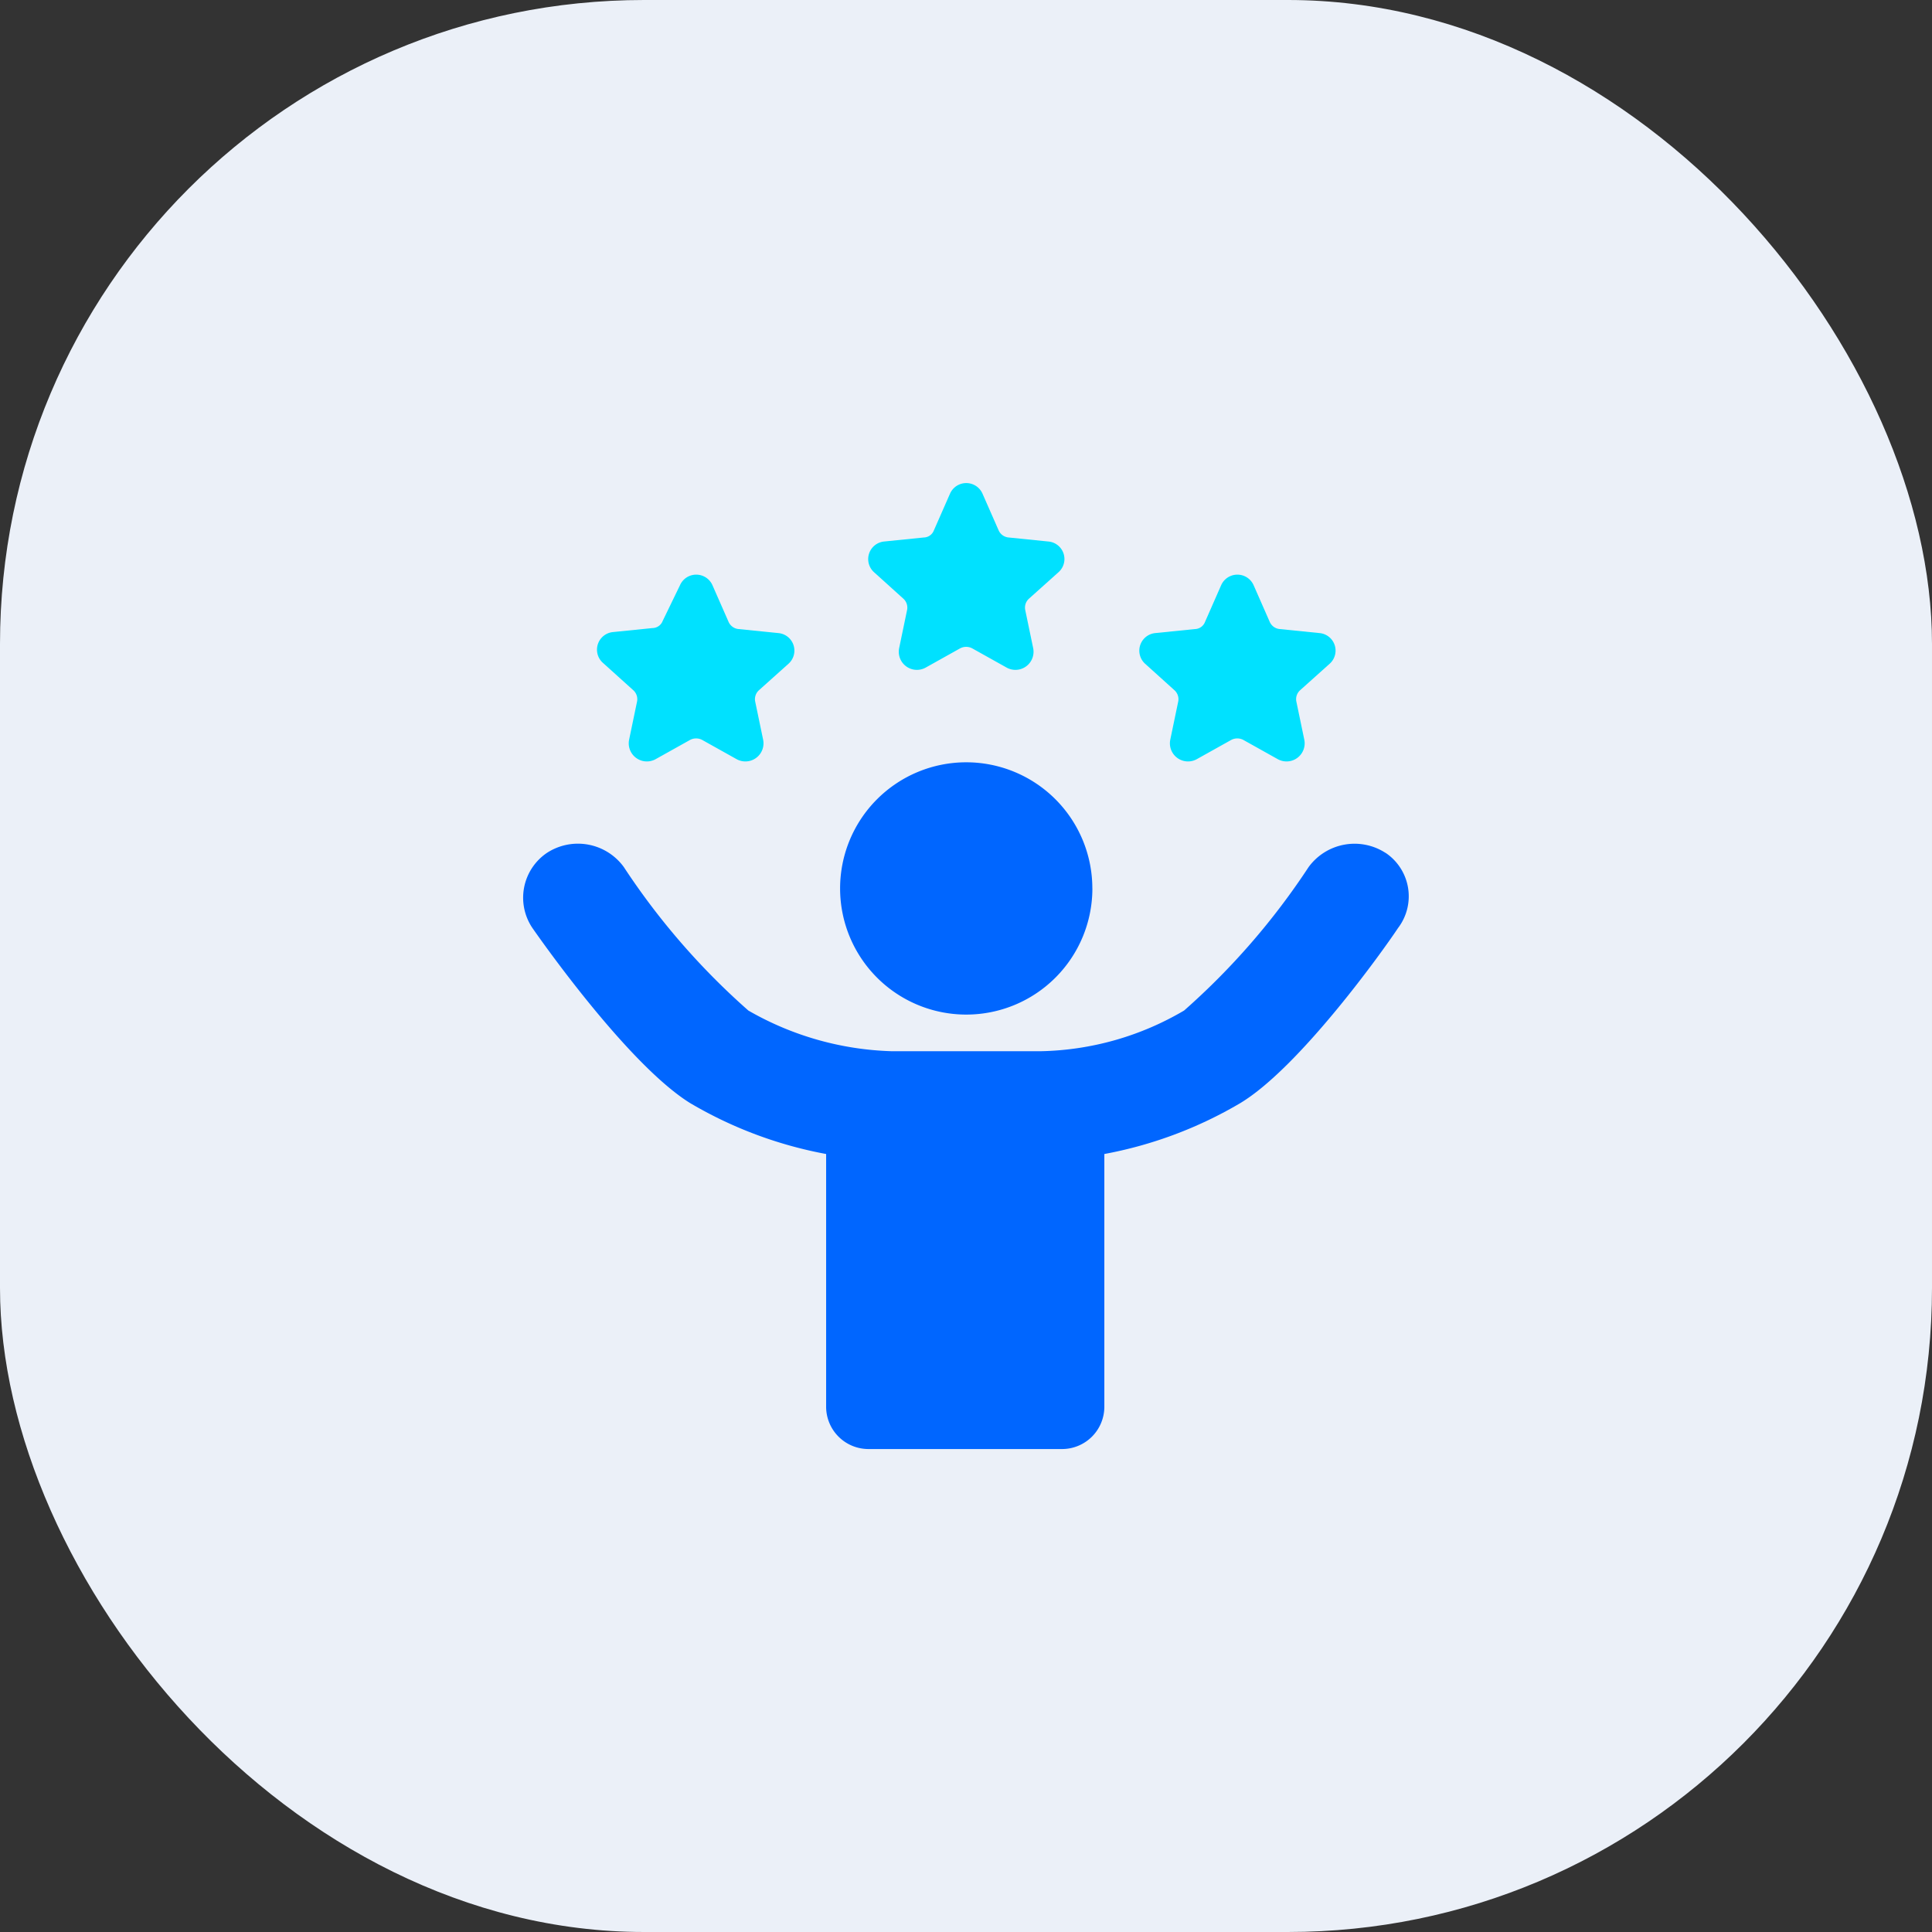
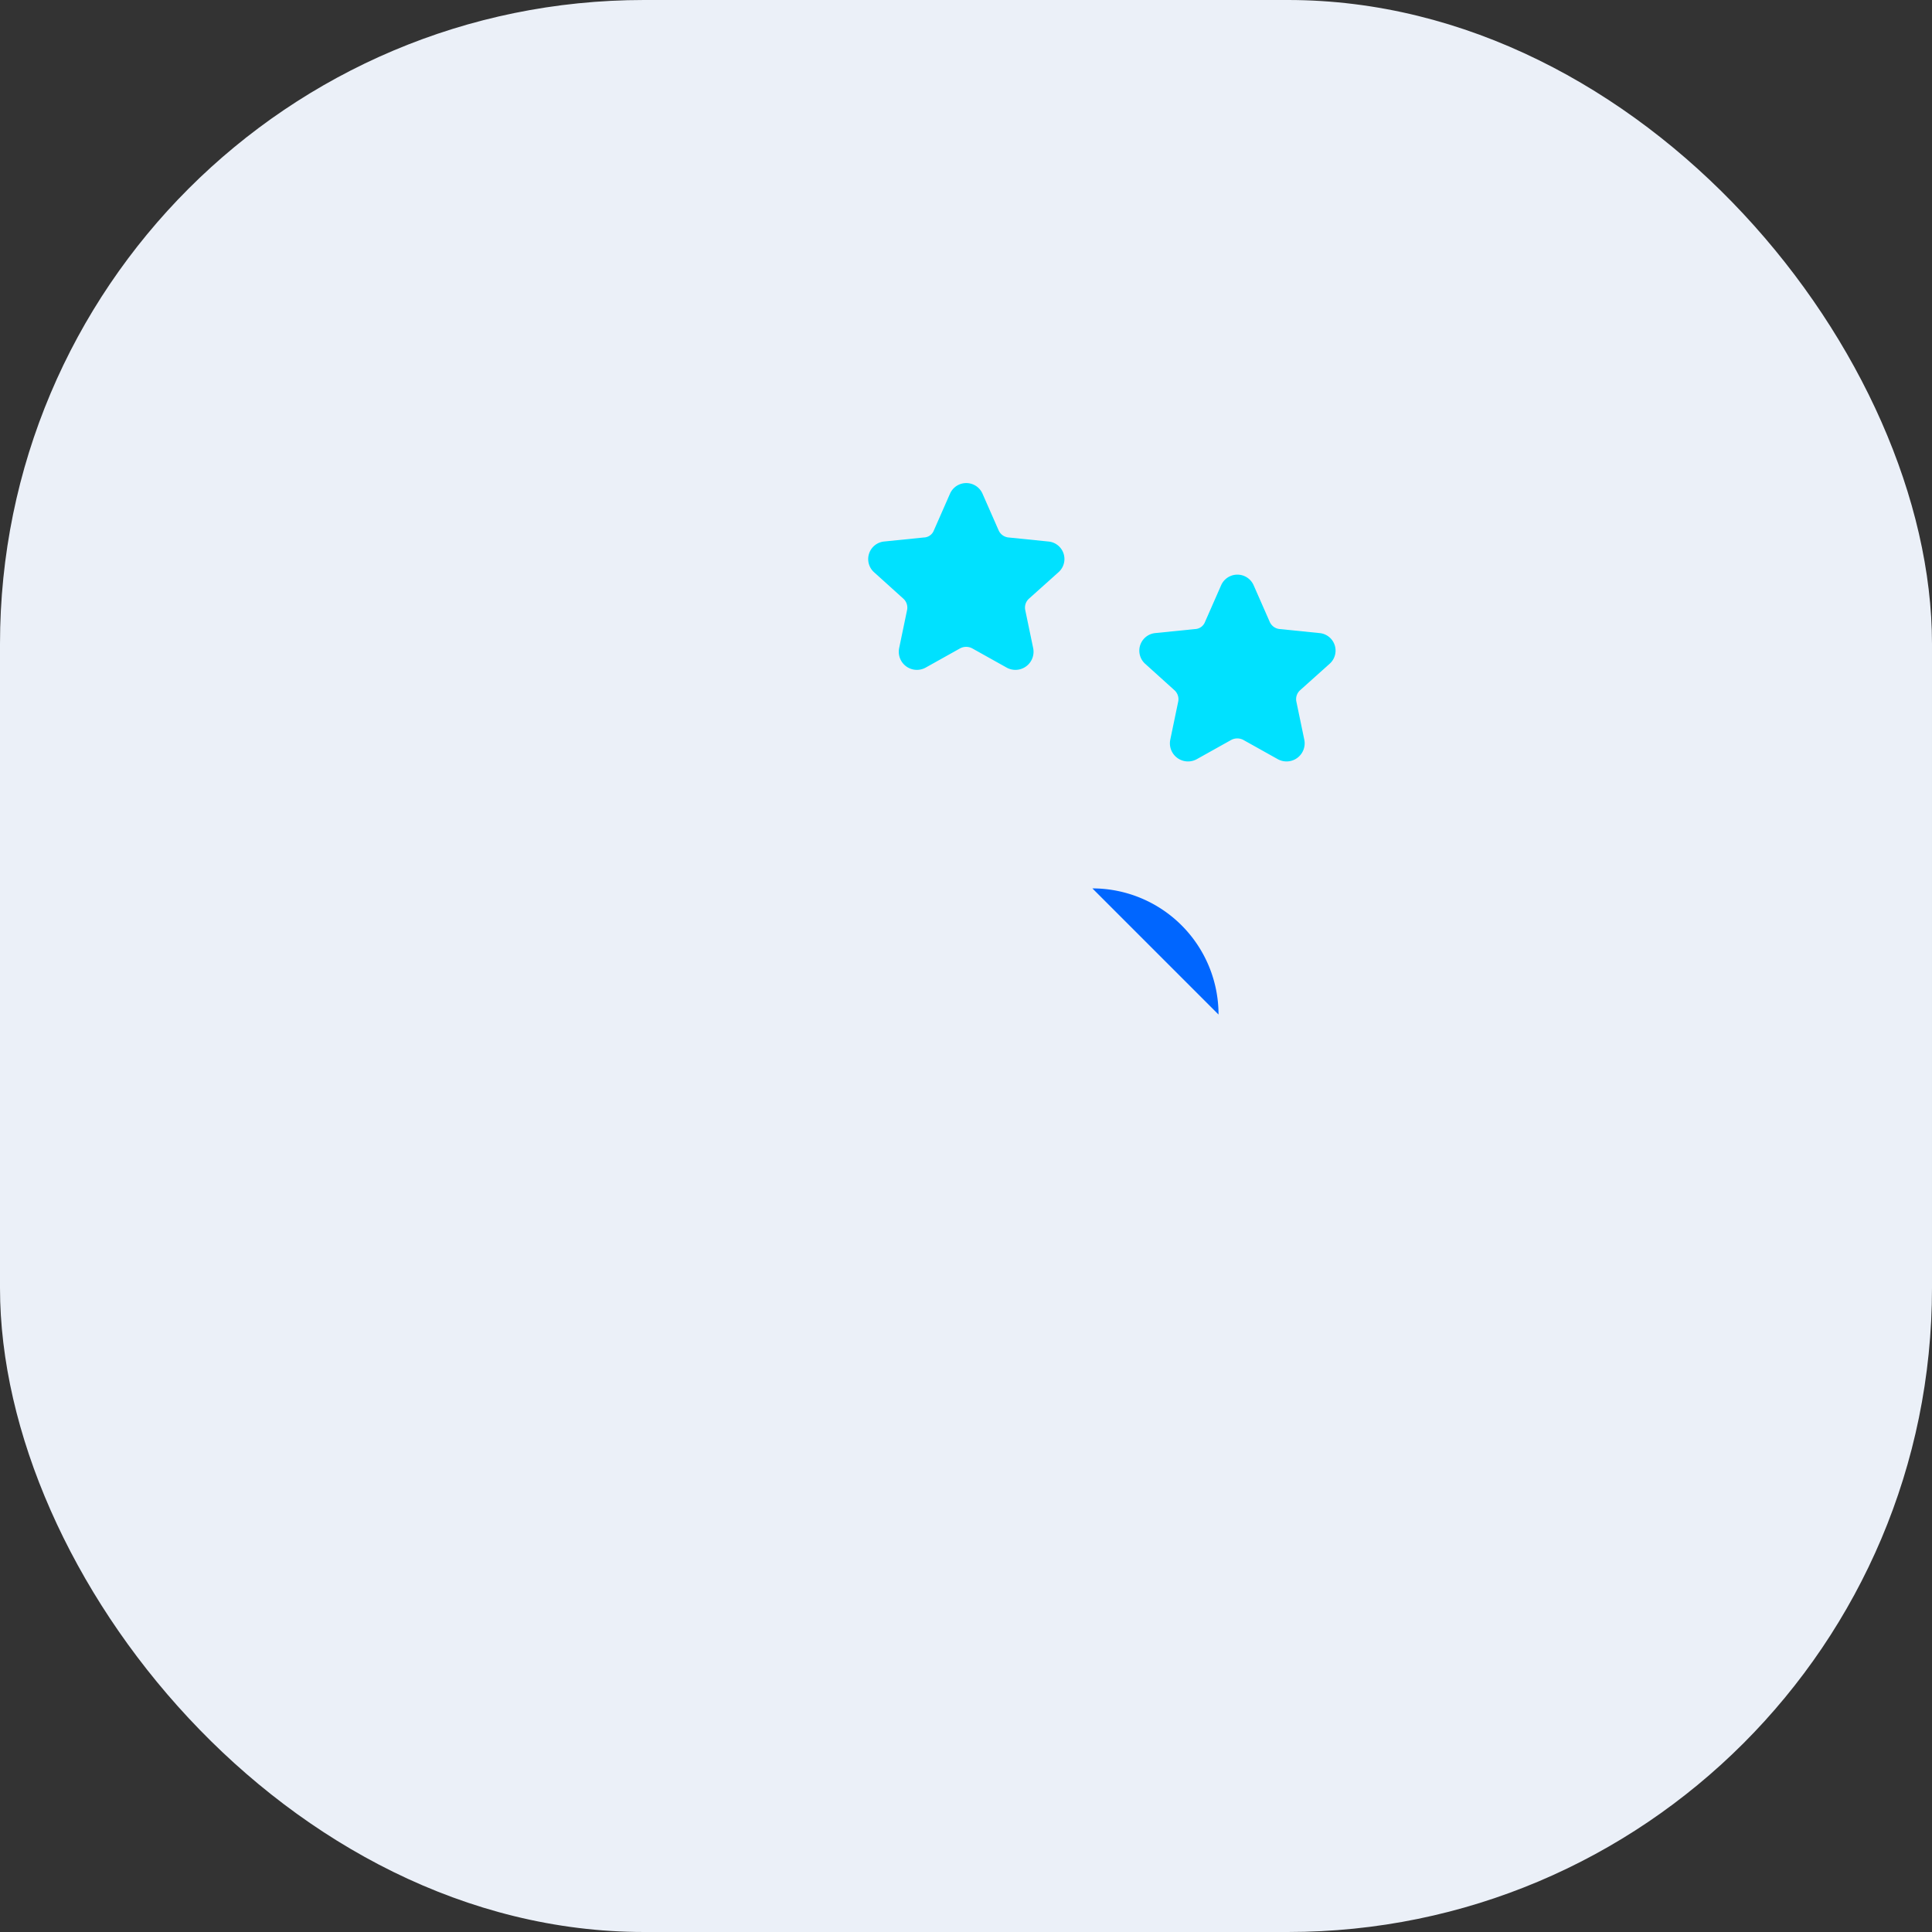
<svg xmlns="http://www.w3.org/2000/svg" width="48" height="48" viewBox="0 0 48 48">
  <rect x="0" y="0" width="48" height="48" fill="#333333" stroke="none" />
  <g id="passion" transform="translate(-542 -2747)">
    <rect id="Rectangle_9018" data-name="Rectangle 9018" width="48" height="48" rx="16" transform="translate(542 2747)" fill="#ebf0f8" />
    <g id="passion-2" data-name="passion" transform="translate(444.08 2744.72)">
-       <path id="Path_14201" data-name="Path 14201" d="M132.34,213.064a1.414,1.414,0,0,0-1.908.354,17.711,17.711,0,0,1-3.093,3.564,7.281,7.281,0,0,1-3.558,1.011H120.07a7.563,7.563,0,0,1-3.558-1.011,17.7,17.7,0,0,1-3.093-3.564,1.41,1.41,0,0,0-1.908-.354,1.344,1.344,0,0,0-.361,1.871c.387.556,2.449,3.438,3.918,4.348a10.359,10.359,0,0,0,3.377,1.264v6.294a1.052,1.052,0,0,0,1.057,1.036H124.3a1.051,1.051,0,0,0,1.057-1.036v-6.294a10.358,10.358,0,0,0,3.377-1.264c1.469-.885,3.532-3.766,3.918-4.348a1.3,1.3,0,0,0-.309-1.871Z" transform="translate(0 -189.596)" fill="#06f" />
-       <path id="Path_14202" data-name="Path 14202" d="M152.3,67.549a.3.3,0,0,1,.1.278l-.2.961a.45.45,0,0,0,.657.48l.859-.48a.322.322,0,0,1,.3,0l.859.48a.45.45,0,0,0,.657-.48l-.2-.961a.3.3,0,0,1,.1-.278l.733-.657a.437.437,0,0,0-.253-.758l-.986-.1a.3.3,0,0,1-.253-.177l-.4-.91a.441.441,0,0,0-.809,0l-.429.885a.275.275,0,0,1-.253.177l-.986.1a.439.439,0,0,0-.253.758Z" transform="translate(-38.651 -48.125)" fill="#00e1ff" />
      <path id="Path_14203" data-name="Path 14203" d="M441.214,67.549a.3.3,0,0,1,.1.278l-.2.961a.45.45,0,0,0,.657.48l.859-.48a.322.322,0,0,1,.3,0l.859.48a.45.45,0,0,0,.657-.48l-.2-.961a.3.3,0,0,1,.1-.278l.733-.657a.437.437,0,0,0-.253-.758l-.986-.1a.3.3,0,0,1-.253-.177l-.4-.91a.441.441,0,0,0-.809,0l-.4.91a.275.275,0,0,1-.253.177l-.986.1a.439.439,0,0,0-.253.758Z" transform="translate(-314.12 -48.125)" fill="#00e1ff" />
      <path id="Path_14204" data-name="Path 14204" d="M296.741,17.149a.3.3,0,0,1,.1.278l-.2.961a.45.45,0,0,0,.657.48l.859-.48a.322.322,0,0,1,.3,0l.859.48a.45.45,0,0,0,.657-.48l-.2-.961a.3.3,0,0,1,.1-.278l.733-.657a.437.437,0,0,0-.253-.758l-.986-.1a.3.3,0,0,1-.253-.177l-.4-.91a.441.441,0,0,0-.809,0l-.4.91a.275.275,0,0,1-.253.177l-.986.1a.439.439,0,0,0-.253.758Z" transform="translate(-176.383)" fill="#00e1ff" />
-       <path id="Path_14205" data-name="Path 14205" d="M286.827,171.133A3.134,3.134,0,1,1,283.692,168a3.134,3.134,0,0,1,3.134,3.134" transform="translate(-161.767 -146.781)" fill="#06f" />
+       <path id="Path_14205" data-name="Path 14205" d="M286.827,171.133a3.134,3.134,0,0,1,3.134,3.134" transform="translate(-161.767 -146.781)" fill="#06f" />
    </g>
  </g>
</svg>